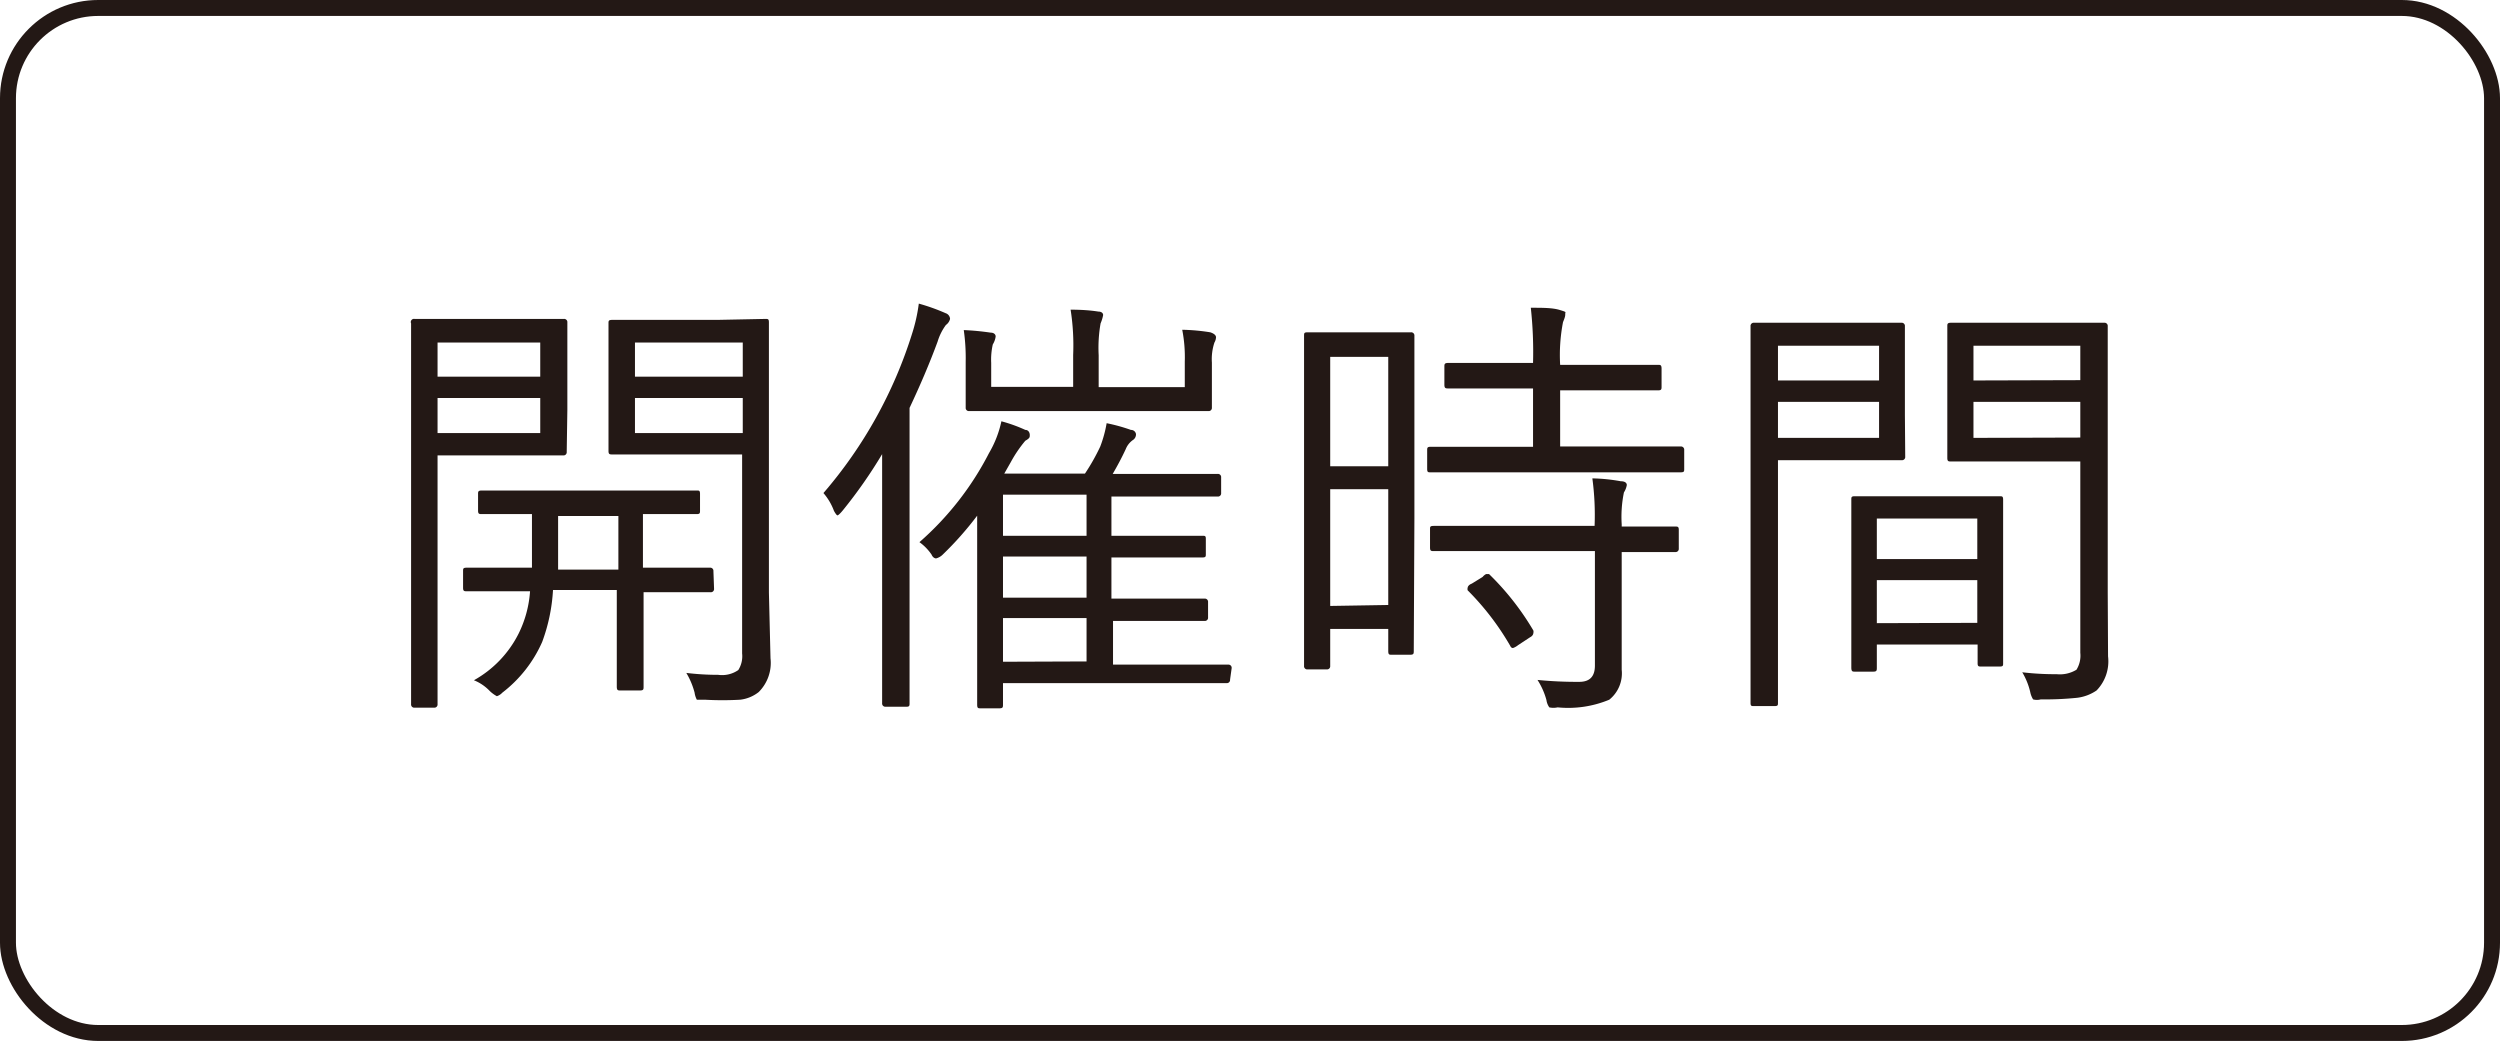
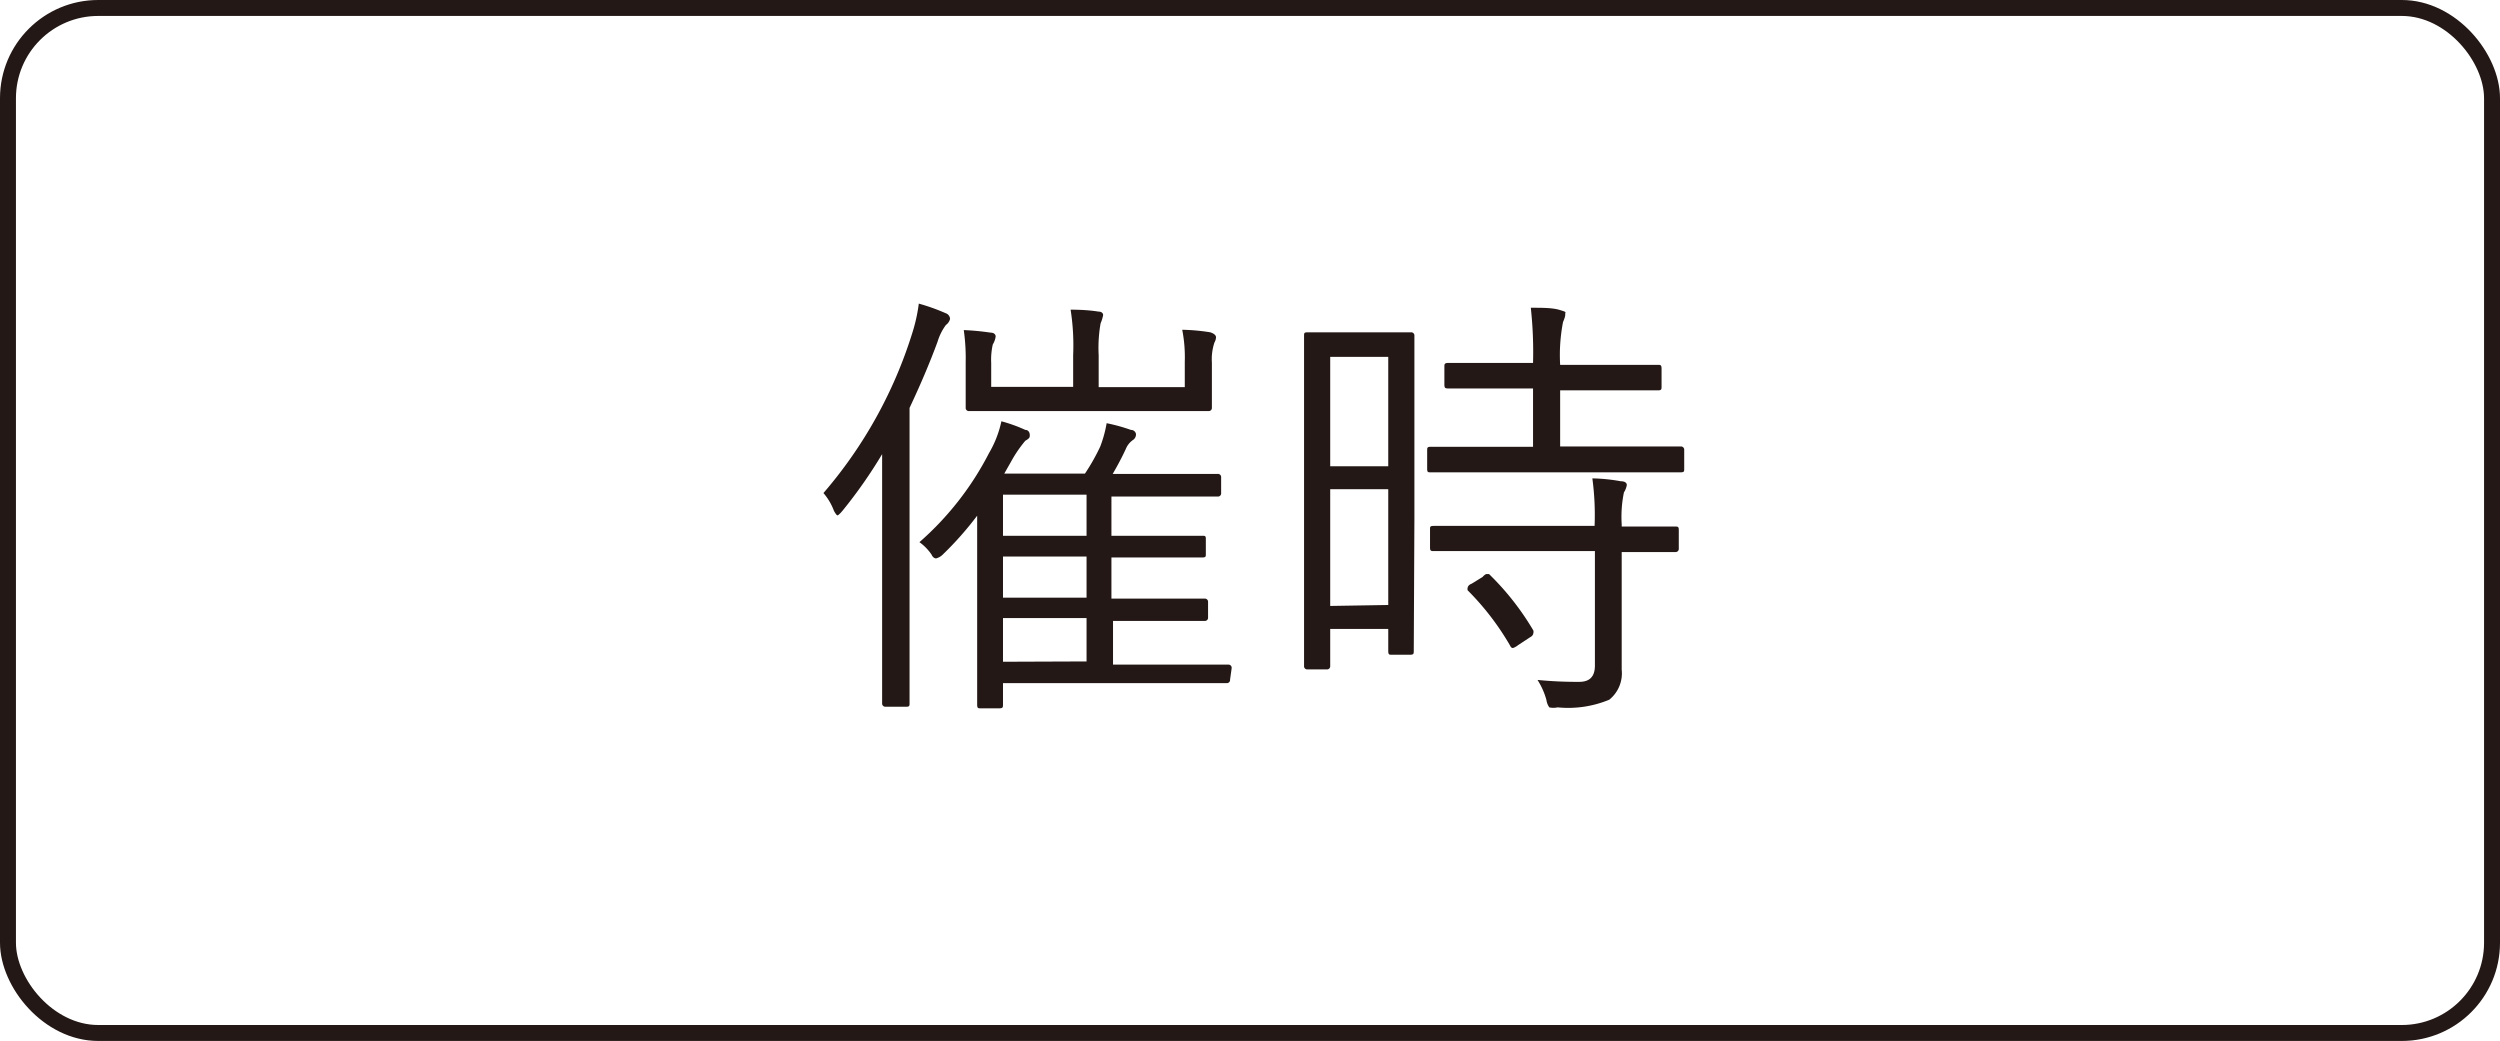
<svg xmlns="http://www.w3.org/2000/svg" width="78.39" height="32.64" viewBox="0 0 78.39 32.64">
  <defs>
    <style>.cls-1{fill:#231815;}.cls-2{fill:none;stroke:#231815;stroke-miterlimit:10;stroke-width:0.5px;}</style>
  </defs>
  <g id="レイヤー_2" data-name="レイヤー 2">
    <g id="背景">
-       <path class="cls-1" d="M17.77,14.17a.1.1,0,0,1-.11.11l-1.4,0H13.72v4.89l0,2.91a.1.1,0,0,1-.11.11H13a.1.1,0,0,1-.11-.11l0-2.91V13.08l0-2.94A.1.1,0,0,1,13,10l1.58,0h1.7l1.4,0a.1.1,0,0,1,.11.11l0,1.29v1.45Zm-.83-2.36V10.74H13.72v1.07Zm0,1.77v-1.1H13.72v1.1Zm5.45,4.88a.1.1,0,0,1-.11.11l-1.91,0h-.19V20l0,1.53c0,.08,0,.12-.11.12h-.62c-.07,0-.11,0-.11-.12l0-1.53v-1.5h-2A5.57,5.57,0,0,1,17,20.13a4.08,4.08,0,0,1-1.25,1.59.4.4,0,0,1-.17.11s-.12-.06-.23-.17a1.41,1.41,0,0,0-.49-.33,3.44,3.44,0,0,0,1.4-1.46,3.52,3.52,0,0,0,.36-1.33h-.08l-1.9,0c-.08,0-.12,0-.12-.11v-.52c0-.08,0-.11.12-.11l1.9,0h.14c0-.88,0-1.44,0-1.68l-1.57,0c-.08,0-.12,0-.12-.11v-.52c0-.07,0-.11.12-.11l1.81,0h3.11l1.82,0c.07,0,.1,0,.1.11v.52c0,.07,0,.11-.1.11l-1.69,0v1.68h.19l1.91,0a.1.1,0,0,1,.11.11Zm-3-.6V16.18H17.5c0,.65,0,1.21,0,1.68Zm4.77,2.78a1.29,1.29,0,0,1-.37,1.06,1.15,1.15,0,0,1-.58.24,9.68,9.68,0,0,1-1.11,0c-.14,0-.22,0-.25,0a.66.66,0,0,1-.07-.22,2.36,2.36,0,0,0-.26-.62,8.23,8.23,0,0,0,1,.06.89.89,0,0,0,.63-.15.81.81,0,0,0,.12-.52V14.25H20.72l-1.51,0c-.09,0-.13,0-.13-.11l0-1.2V11.34l0-1.2c0-.08,0-.11.13-.11l1.51,0h1.79L24,10c.08,0,.11,0,.11.11l0,2v6.47Zm-.87-8.83V10.74H19.91v1.07Zm0,1.77v-1.1H19.91v1.1Z" />
      <path class="cls-1" d="M29.79,10a.33.33,0,0,1-.13.19,1.7,1.7,0,0,0-.26.52c-.25.68-.55,1.38-.88,2.08v7.06l0,2.2c0,.07,0,.11-.09.11h-.66a.1.1,0,0,1-.11-.11l0-2.2V16.24c0-.41,0-1.08,0-2A15,15,0,0,1,26.43,16c-.09.11-.15.16-.17.16s-.06-.05-.11-.14a1.82,1.82,0,0,0-.33-.56,14.09,14.09,0,0,0,2.78-5,5.27,5.27,0,0,0,.21-.94,6.23,6.23,0,0,1,.84.3A.2.2,0,0,1,29.79,10Zm8.78,11.31a.1.1,0,0,1-.11.11l-1.85,0H31.45v.67c0,.08,0,.12-.11.12h-.59c-.08,0-.11,0-.11-.12l0-1.55V17.28c0-.49,0-.86,0-1.11a10.26,10.26,0,0,1-1.08,1.22.46.46,0,0,1-.21.12s-.09,0-.14-.12a1.56,1.56,0,0,0-.38-.39,9.43,9.43,0,0,0,2.18-2.79,3.35,3.35,0,0,0,.39-1,4.75,4.75,0,0,1,.75.27c.1,0,.14.09.14.16s0,.1-.14.18a4,4,0,0,0-.45.66l-.21.37h2.53A6.39,6.39,0,0,0,34.5,14a3.88,3.88,0,0,0,.2-.73,5.47,5.47,0,0,1,.76.21c.11,0,.16.09.16.14a.21.21,0,0,1-.1.18.63.63,0,0,0-.22.28c-.13.28-.27.54-.41.78h1.49l1.8,0a.1.1,0,0,1,.11.11v.49a.1.1,0,0,1-.11.11l-1.8,0H34.85V16.8H37.7c.08,0,.11,0,.11.09v.48c0,.08,0,.11-.11.11l-1.75,0h-1.1v1.29H36l1.77,0a.1.1,0,0,1,.11.11v.48a.1.1,0,0,1-.11.11l-1.77,0h-1.1v1.37h1.76l1.85,0a.1.1,0,0,1,.11.11Zm-.44-10.76a.36.36,0,0,1-.05.19,1.65,1.65,0,0,0-.08.63v.49l0,.92a.1.1,0,0,1-.11.11l-1.92,0H32.32l-1.93,0a.1.1,0,0,1-.11-.11l0-.92v-.51a6.22,6.22,0,0,0-.06-1,8,8,0,0,1,.84.08c.11,0,.16.06.16.12a.63.63,0,0,1-.09.25,2.15,2.15,0,0,0-.05.58v.75h2.57v-1a7.22,7.22,0,0,0-.08-1.42q.49,0,.87.06c.1,0,.15.05.15.11a1.22,1.22,0,0,1-.08.26,4.41,4.41,0,0,0-.06,1v1h2.7v-.8a4.48,4.48,0,0,0-.08-1,6.19,6.19,0,0,1,.88.08Q38.13,10.48,38.13,10.58ZM34.07,16.8V15.51H31.45V16.8Zm0,1.94V17.45H31.45v1.29Zm0,2V19.38H31.45v1.37Z" />
      <path class="cls-1" d="M44.33,20.41c0,.08,0,.12-.11.12h-.58c-.08,0-.11,0-.11-.12v-.69H41.71v1.16a.1.1,0,0,1-.11.11H41a.1.1,0,0,1-.11-.11l0-4.32V13.8l0-3.27c0-.08,0-.11.11-.11l1.12,0h1l1.12,0a.1.1,0,0,1,.11.11l0,2.83v2.9Zm-.8-5.79V11.19H41.71v3.43Zm0,4.35V15.34H41.71V19Zm9.28-4.27c0,.08,0,.11-.11.11l-1.93,0h-4l-1.92,0c-.07,0-.1,0-.1-.11v-.58c0-.07,0-.11.1-.11l1.92,0h1.3V12.18h-.86l-1.79,0c-.09,0-.13,0-.13-.12v-.56c0-.08,0-.12.13-.12l1.79,0h.86A12.73,12.73,0,0,0,48,9.65c.38,0,.68,0,.91.07s.17.06.17.12,0,.09-.07.26a5.43,5.43,0,0,0-.09,1.34h1.27l1.8,0c.07,0,.11,0,.11.12v.56c0,.08,0,.12-.11.12l-1.8,0H48.92V14h1.85l1.93,0a.1.1,0,0,1,.11.11Zm-.17,2.5a.1.1,0,0,1-.11.11l-1.68,0V21a1.06,1.06,0,0,1-.39.94,3.35,3.35,0,0,1-1.62.24.58.58,0,0,1-.26,0,.52.52,0,0,1-.09-.23,2.27,2.27,0,0,0-.28-.63,12.56,12.56,0,0,0,1.31.06c.33,0,.49-.17.49-.51V17.28H46.86l-1.9,0c-.08,0-.12,0-.12-.11v-.58c0-.07,0-.1.12-.1l1.9,0H50v0A8.61,8.61,0,0,0,49.93,15a5.48,5.48,0,0,1,.89.09c.13,0,.19.05.19.12a.63.63,0,0,1-.09.23,3.79,3.79,0,0,0-.07,1v.07l1.68,0c.07,0,.11,0,.11.1Zm-4.56,2.57a.16.16,0,0,1,0,.08s0,.08-.1.13l-.38.25a.54.54,0,0,1-.16.09.09.09,0,0,1-.08-.06,8.39,8.39,0,0,0-1.34-1.75.15.15,0,0,1,0-.08s0-.08.13-.13l.34-.21A.33.33,0,0,1,46.6,18l.09,0A8.43,8.43,0,0,1,48.08,19.77Z" />
-       <path class="cls-1" d="M59.74,14.32a.1.1,0,0,1-.11.11l-1.4,0H55.75v4.69l0,2.92c0,.07,0,.1-.11.1H55c-.08,0-.11,0-.11-.1l0-2.92V13.17l0-2.94a.1.1,0,0,1,.11-.11l1.58,0h1.64l1.4,0a.1.1,0,0,1,.11.11l0,1.3V13Zm-.82-2.39V10.84H55.75v1.09Zm0,1.8V12.6H55.75v1.13Zm3.89,7.07c0,.07,0,.1-.11.1h-.58c-.07,0-.11,0-.11-.1v-.59H58.85v.72c0,.09,0,.13-.11.13h-.58c-.07,0-.11,0-.11-.13l0-2.46V17.3l0-1.63c0-.08,0-.11.11-.11l1.46,0h1.62l1.46,0c.08,0,.11,0,.11.11l0,1.41v1.3ZM62,17.53V16.26H58.85v1.27Zm0,2V18.19H58.85v1.35Zm4.1,1.05a1.31,1.31,0,0,1-.36,1.07,1.37,1.37,0,0,1-.61.23,9.94,9.94,0,0,1-1.14.05.45.45,0,0,1-.24,0,.69.69,0,0,1-.09-.23,2.17,2.17,0,0,0-.25-.62,8.77,8.77,0,0,0,1.08.06,1,1,0,0,0,.62-.14.84.84,0,0,0,.12-.53v-6H62.69l-1.51,0c-.08,0-.12,0-.12-.11l0-1.2V11.44l0-1.21c0-.07,0-.11.12-.11l1.51,0h1.78l1.51,0a.1.1,0,0,1,.11.11l0,2v6.35Zm-.87-8.66V10.84H61.88v1.09Zm0,1.8V12.6H61.88v1.13Z" />
    </g>
    <g id="テキスト">
      <rect class="cls-2" x="0.25" y="0.25" width="77.89" height="32.14" rx="2.83" />
    </g>
  </g>
</svg>